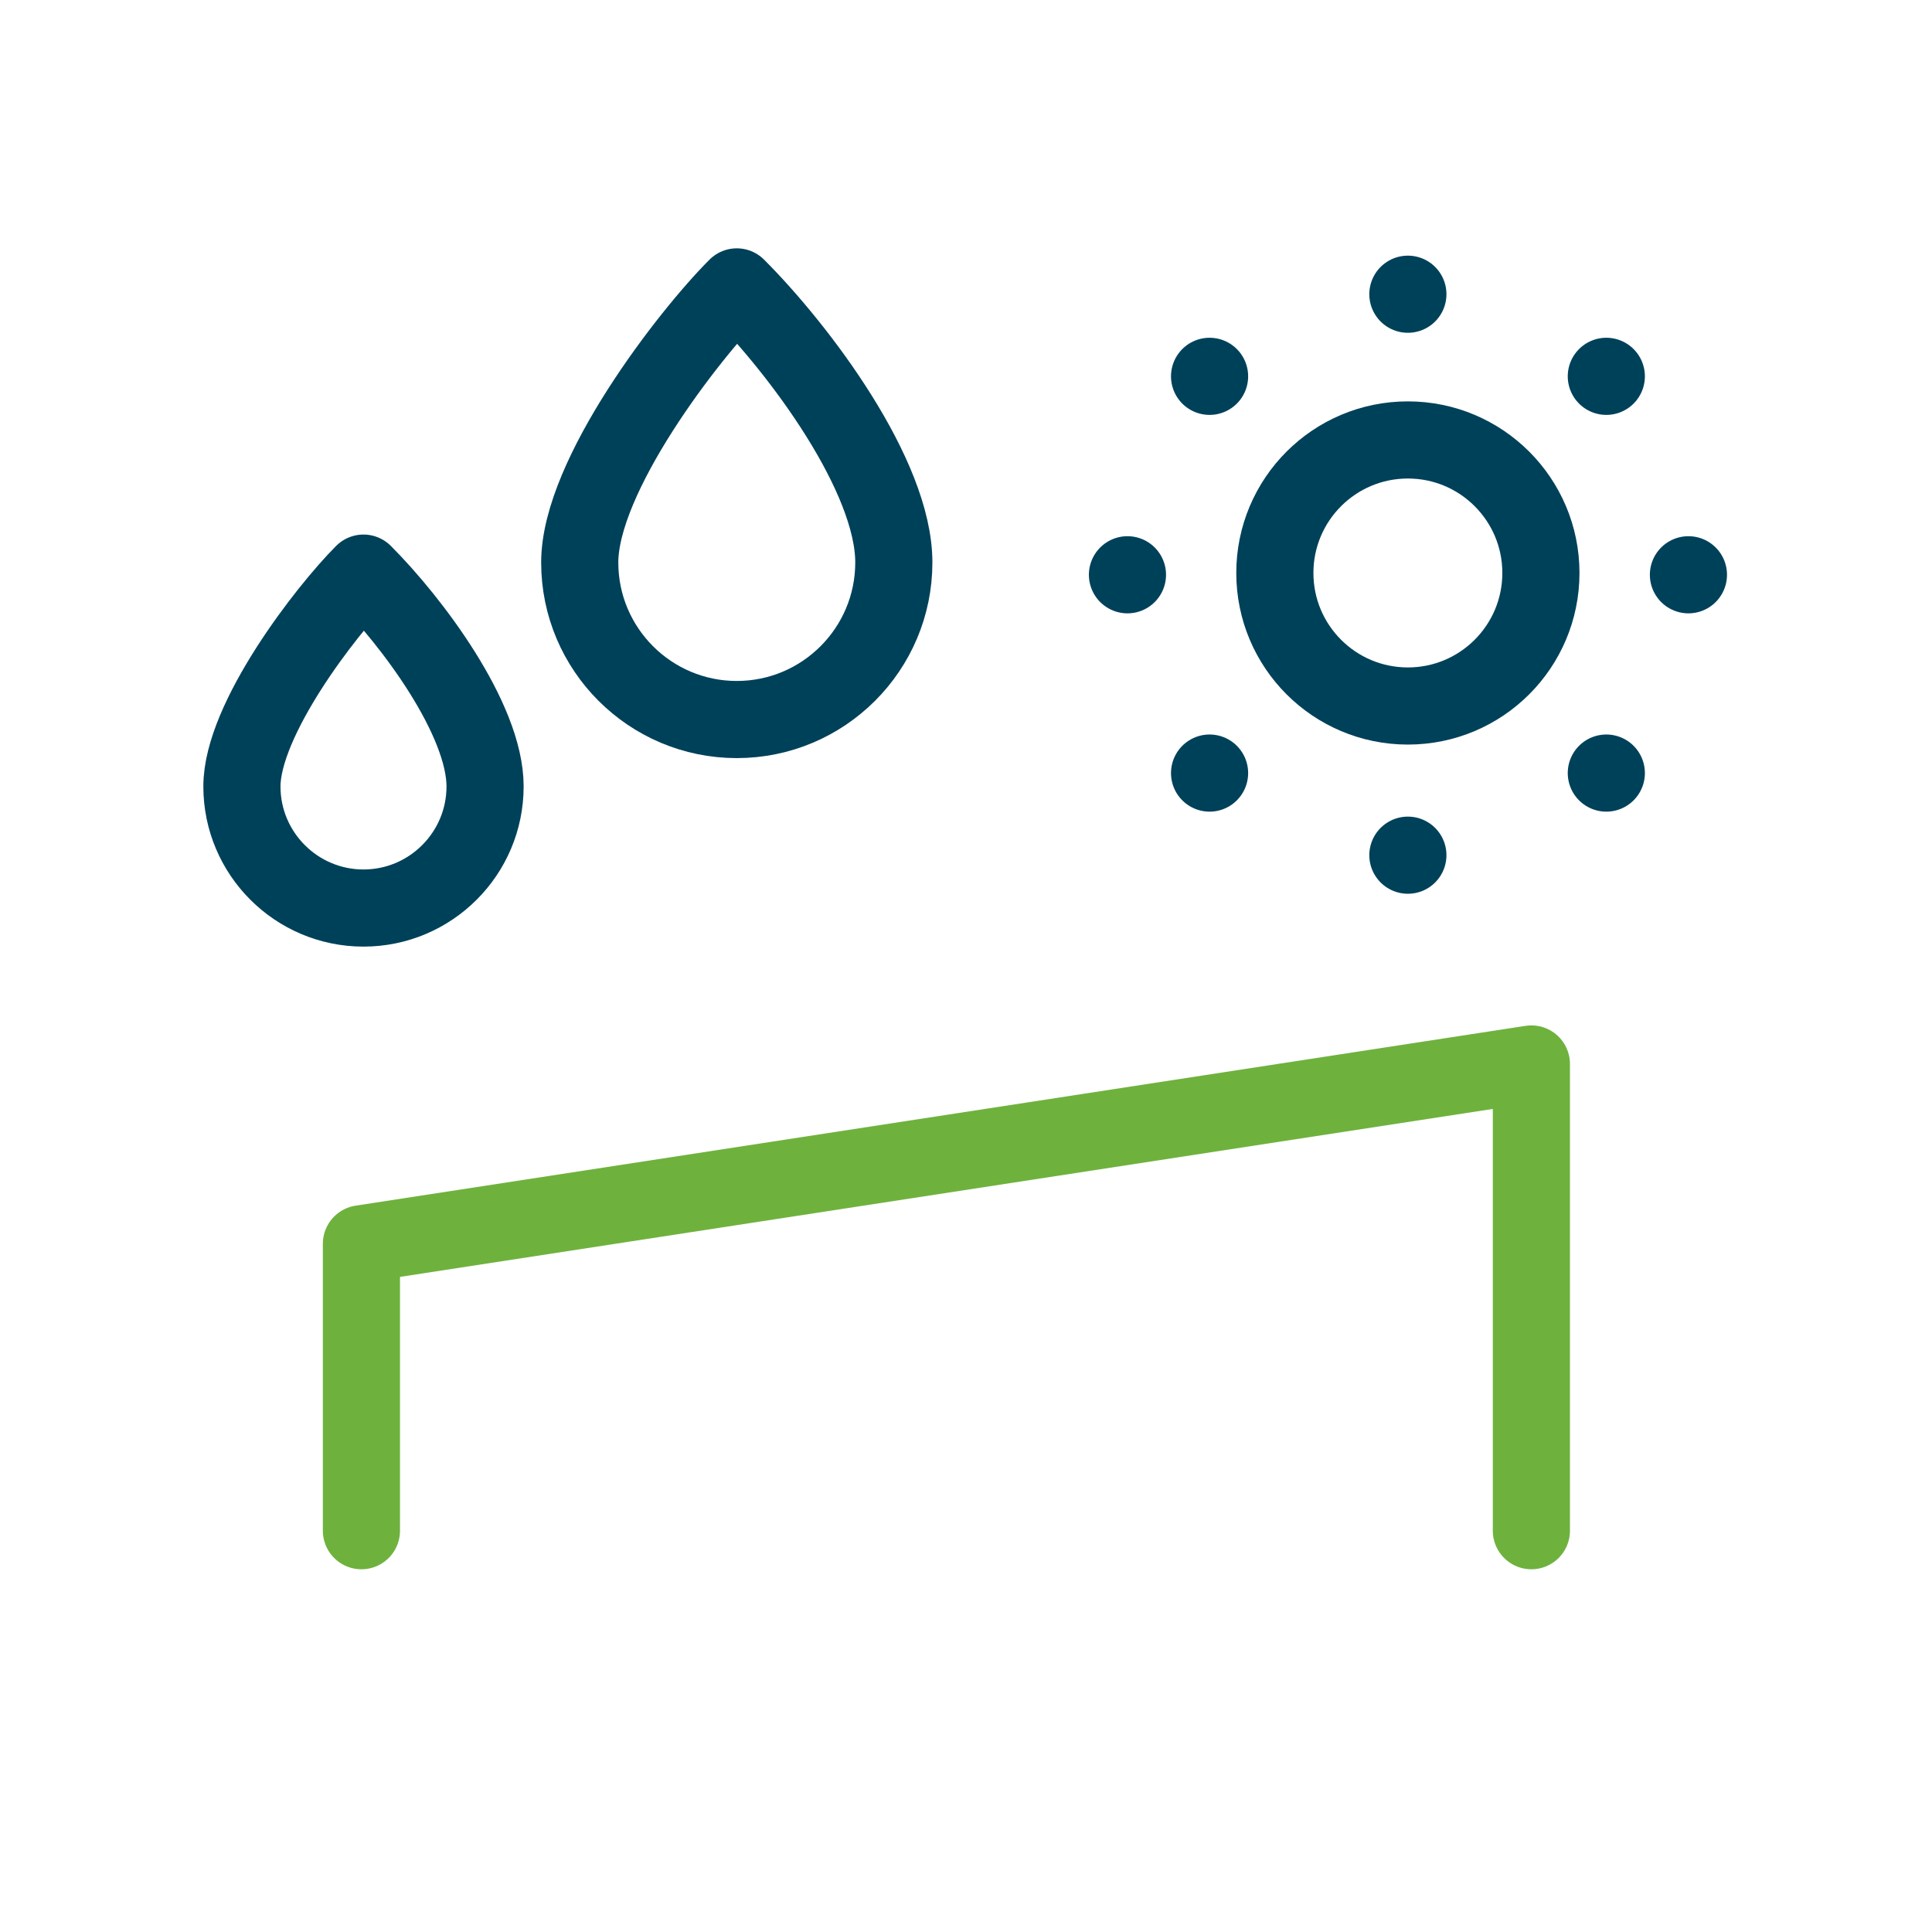
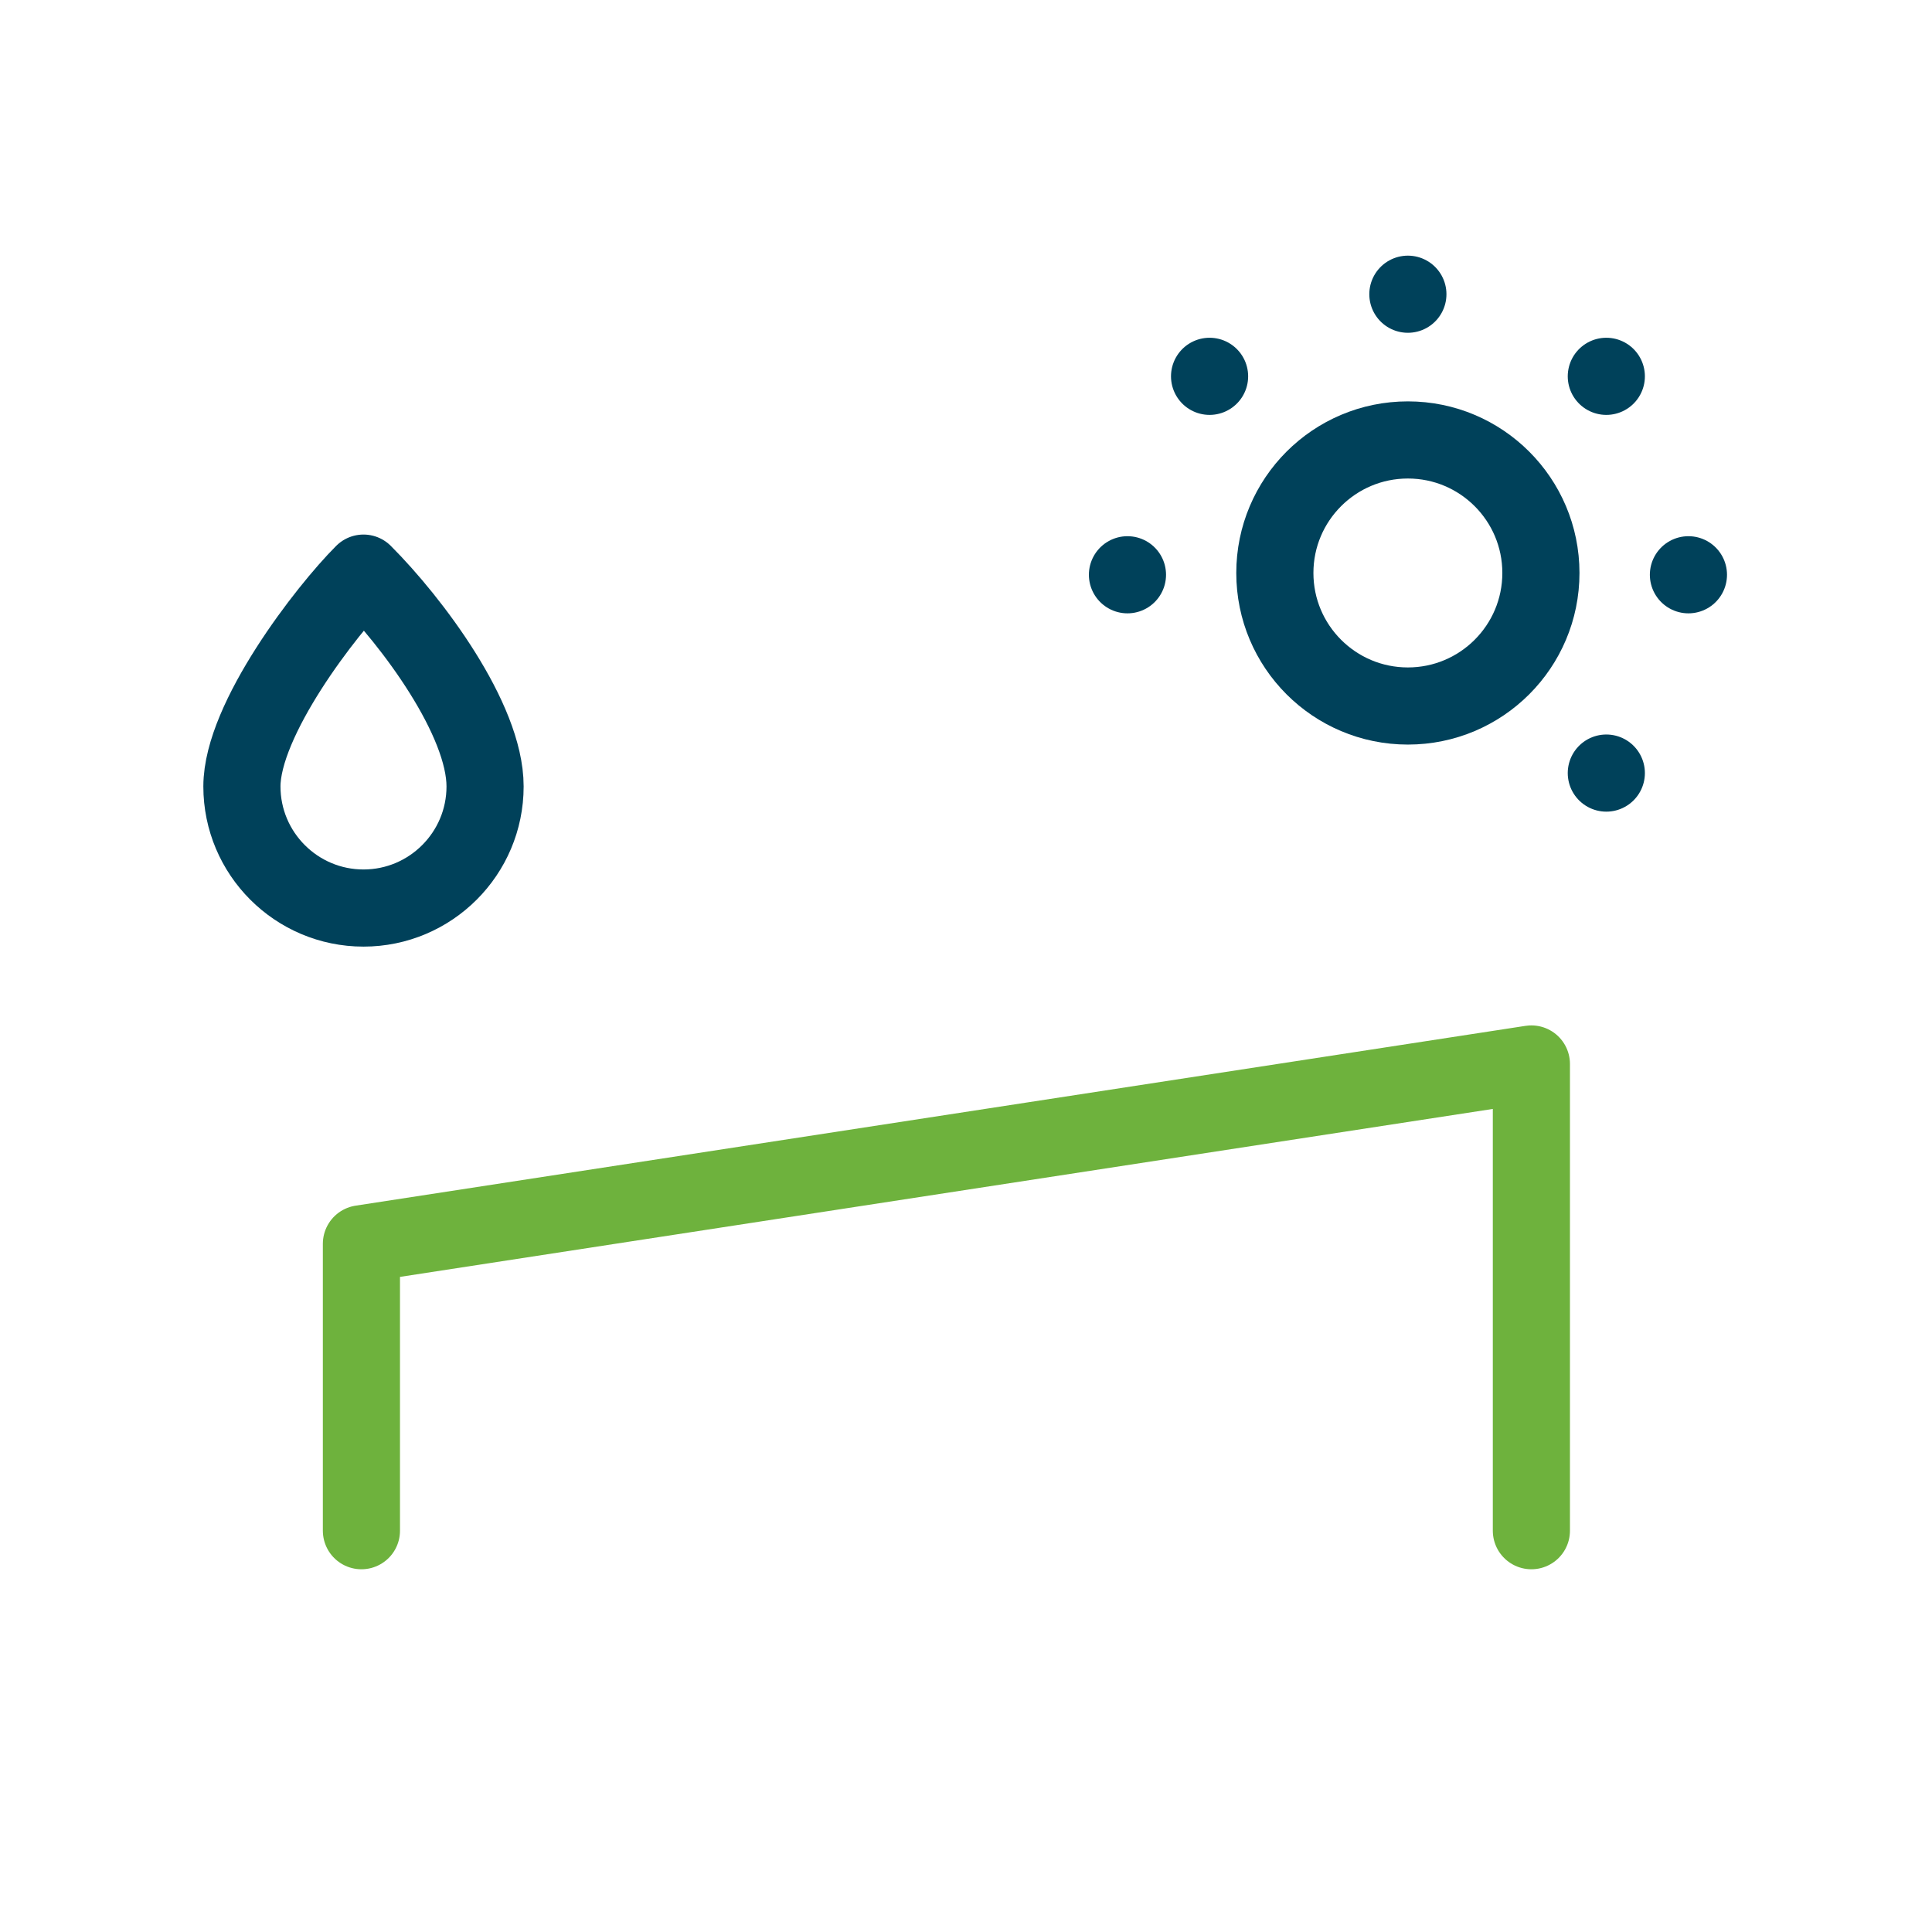
<svg xmlns="http://www.w3.org/2000/svg" id="Calque_1" viewBox="0 0 140 140">
  <polyline points="26.19 110.92 26.19 90.13 110.97 77.1 110.97 110.92" style="fill:none; stroke:#6eb23d; stroke-linecap:round; stroke-linejoin:round; stroke-width:5.59px;" />
  <circle cx="102.02" cy="41.52" r="9.64" style="fill:none; stroke:#00415a; stroke-linecap:round; stroke-linejoin:round; stroke-width:5.59px;" />
  <line x1="102.02" y1="21.32" x2="102.02" y2="21.32" style="fill:none; stroke:#00415a; stroke-linecap:round; stroke-linejoin:round; stroke-width:5.59px;" />
-   <line x1="102.02" y1="61.97" x2="102.02" y2="61.97" style="fill:none; stroke:#00415a; stroke-linecap:round; stroke-linejoin:round; stroke-width:5.59px;" />
  <line x1="116.4" y1="27.27" x2="116.4" y2="27.27" style="fill:none; stroke:#00415a; stroke-linecap:round; stroke-linejoin:round; stroke-width:5.59px;" />
-   <line x1="87.65" y1="56.02" x2="87.65" y2="56.02" style="fill:none; stroke:#00415a; stroke-linecap:round; stroke-linejoin:round; stroke-width:5.59px;" />
  <line x1="122.35" y1="41.65" x2="122.35" y2="41.65" style="fill:none; stroke:#00415a; stroke-linecap:round; stroke-linejoin:round; stroke-width:5.59px;" />
  <line x1="81.7" y1="41.65" x2="81.7" y2="41.65" style="fill:none; stroke:#00415a; stroke-linecap:round; stroke-linejoin:round; stroke-width:5.59px;" />
  <line x1="116.4" y1="56.02" x2="116.4" y2="56.02" style="fill:none; stroke:#00415a; stroke-linecap:round; stroke-linejoin:round; stroke-width:5.59px;" />
  <line x1="87.65" y1="27.27" x2="87.65" y2="27.27" style="fill:none; stroke:#00415a; stroke-linecap:round; stroke-linejoin:round; stroke-width:5.59px;" />
  <path d="M35.15,56.99c0-4.87-5.29-11.94-8.81-15.46-2.7,2.7-8.81,10.6-8.81,15.46s3.95,8.81,8.81,8.81,8.81-3.95,8.81-8.81Z" style="fill:none; stroke:#00415a; stroke-linecap:round; stroke-linejoin:round; stroke-width:5.59px;" />
-   <path d="M64.77,40.76c0-6.29-6.83-15.42-11.38-19.97-3.49,3.49-11.38,13.69-11.38,19.97s5.1,11.38,11.38,11.38,11.38-5.1,11.38-11.38Z" style="fill:none; stroke:#00415a; stroke-linecap:round; stroke-linejoin:round; stroke-width:5.59px;" />
</svg>